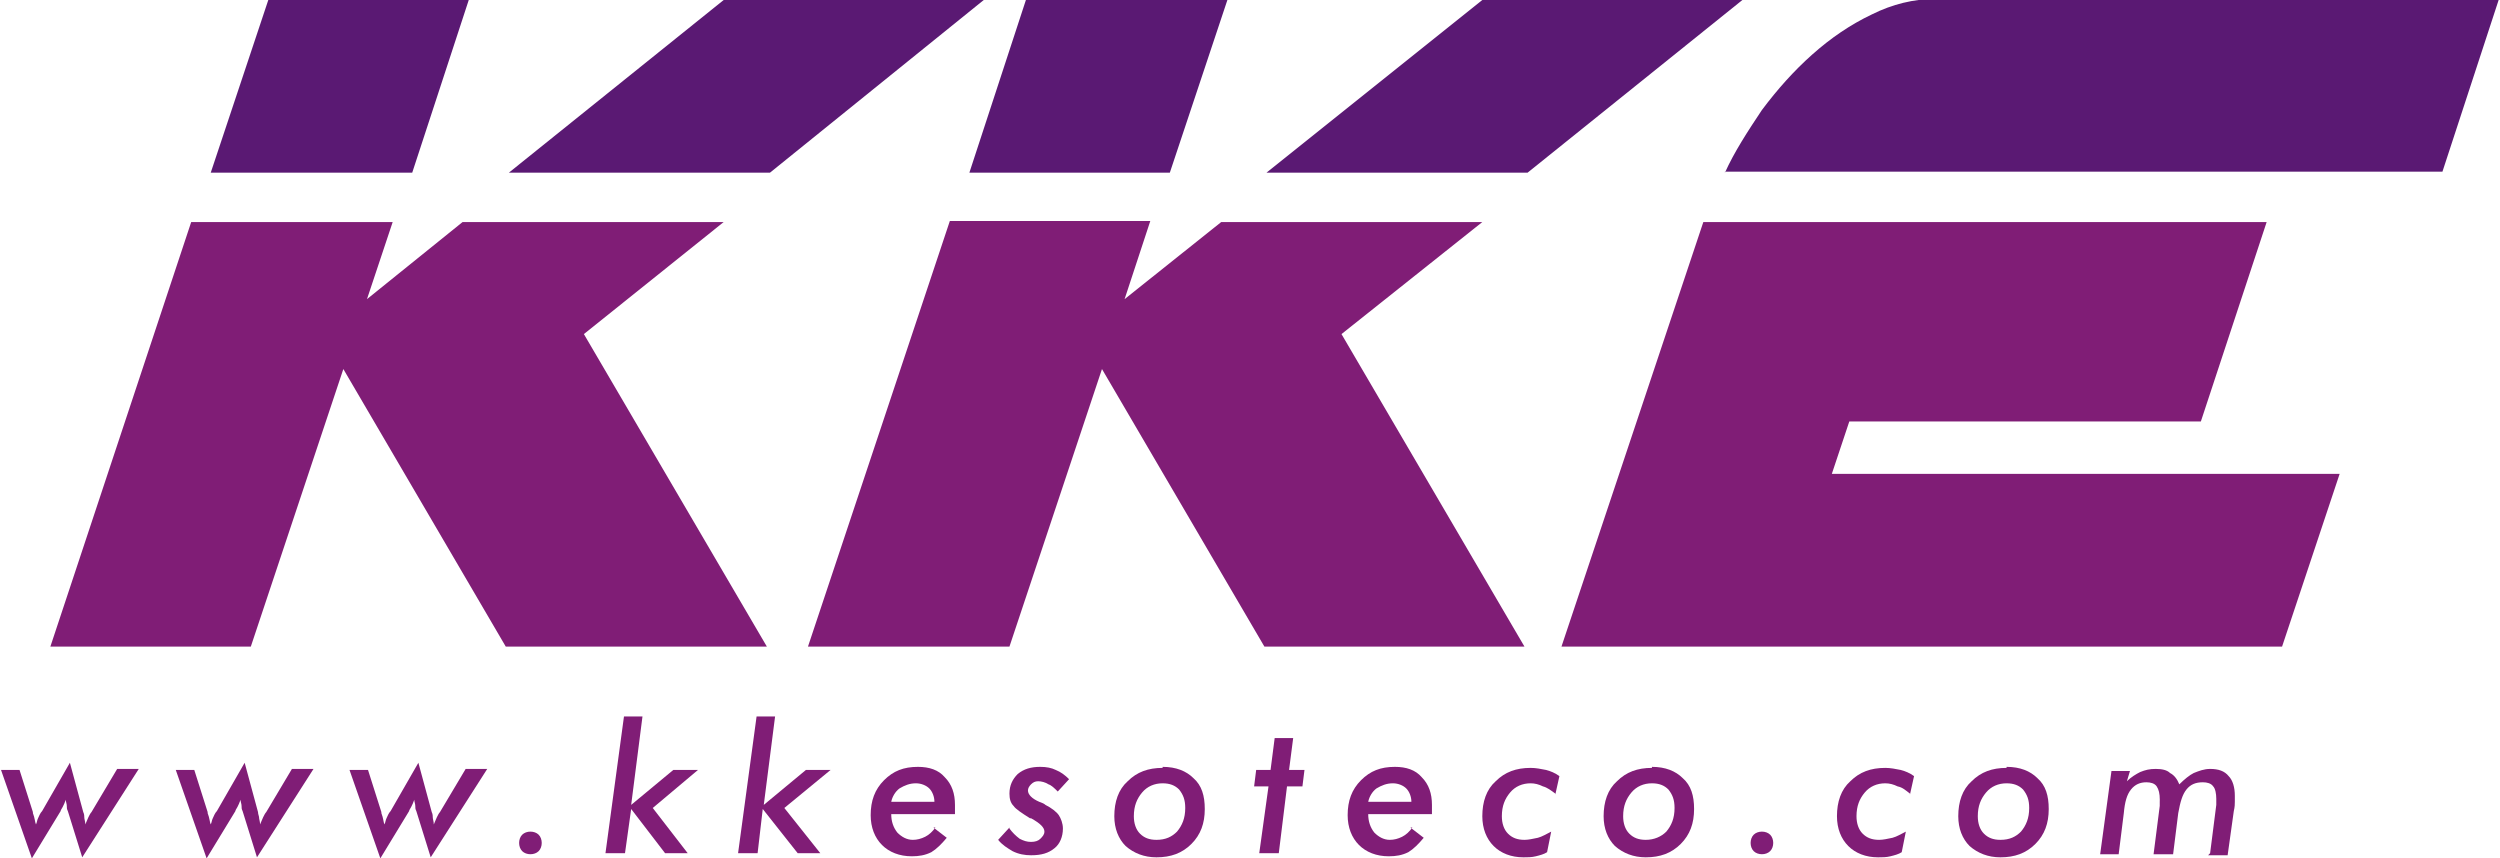
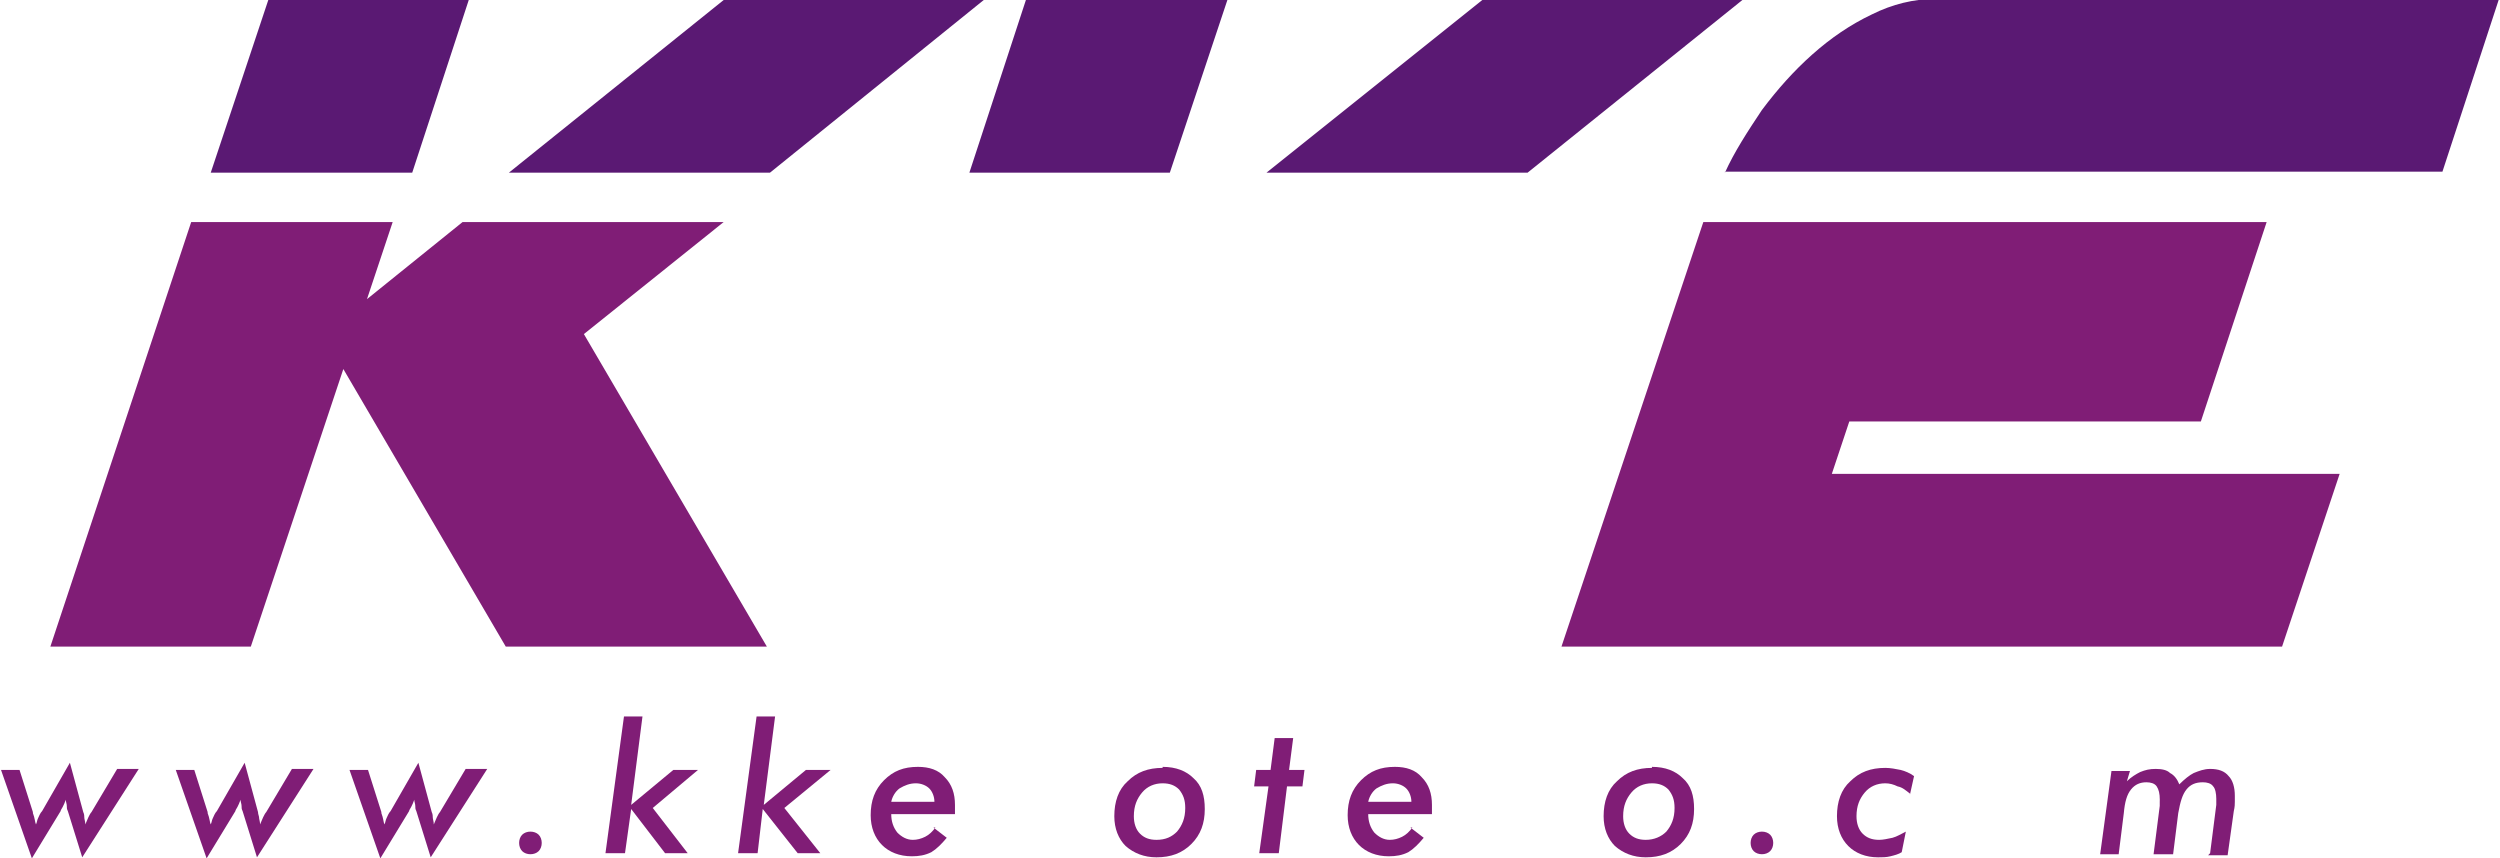
<svg xmlns="http://www.w3.org/2000/svg" xml:space="preserve" width="2.432in" height="0.835in" style="shape-rendering:geometricPrecision; text-rendering:geometricPrecision; image-rendering:optimizeQuality; fill-rule:evenodd; clip-rule:evenodd" viewBox="0 0 2.432 0.835">
  <defs>
    <style type="text/css">
   
    .fil0 {fill:#5A1973;fill-rule:nonzero}
    .fil1 {fill:#801D76;fill-rule:nonzero}
   
  </style>
  </defs>
  <g id="Layer_x0020_1">
    <g id="_116517336">
      <g>
        <polygon id="_116178616" class="fil0" points="0.261,0 0.456,0 0.401,0.168 0.205,0.168 " />
        <polygon id="_116178400" class="fil0" points="0.749,0.168 0.495,0.168 0.704,0 0.957,0 " />
        <polygon id="_116179336" class="fil0" points="0.998,0 1.194,0 1.138,0.168 0.943,0.168 " />
        <polygon id="_116179648" class="fil0" points="1.486,0.168 1.232,0.168 1.442,0 1.695,0 " />
        <path id="_116179720" class="fil0" d="M1.678 0.168c0.009,-0.02 0.022,-0.04 0.036,-0.061 0.015,-0.02 0.031,-0.038 0.049,-0.054 0.018,-0.016 0.037,-0.029 0.058,-0.039 0.02,-0.01 0.041,-0.015 0.061,-0.015l0.549 0 -0.055 0.168 -0.698 0z" />
      </g>
      <g>
        <polygon id="_116179792" class="fil1" points="0.746,0.629 0.492,0.629 0.334,0.359 0.244,0.629 0.049,0.629 0.186,0.216 0.382,0.216 0.357,0.291 0.45,0.216 0.704,0.216 0.568,0.325 " />
-         <polygon id="_116178448" class="fil1" points="1.483,0.629 1.23,0.629 1.072,0.359 0.982,0.629 0.786,0.629 0.924,0.215 1.119,0.215 1.094,0.291 1.188,0.216 1.442,0.216 1.305,0.325 " />
        <polygon id="_116178088" class="fil1" points="1.782,0.461 1.799,0.41 2.141,0.41 2.205,0.216 1.657,0.216 1.519,0.629 2.22,0.629 2.276,0.461 " />
      </g>
      <g>
-         <path id="_116179072" class="fil1" d="M-0 0.749l0.019 0 0.013 0.041c8.26772e-005,0 0,0.001 0,0.001 0.002,0.005 0.002,0.009 0.003,0.011 0.001,-0.002 0.001,-0.004 0.002,-0.006 0.001,-0.002 0.002,-0.005 0.004,-0.007l0.027 -0.047 0.013 0.048c0.001,0.002 0.001,0.004 0.001,0.005 0,0.002 0.001,0.004 0.001,0.007 0.001,-0.002 0.002,-0.005 0.003,-0.007 0.001,-0.002 0.002,-0.004 0.003,-0.005l0.025 -0.042 0.021 0 -0.055 0.086 -0.014 -0.045c-0.001,-0.002 -0.001,-0.003 -0.001,-0.005 -0,-0.002 -0.001,-0.004 -0.001,-0.006 -0.001,0.003 -0.002,0.005 -0.003,0.007 -0.001,0.002 -0.002,0.003 -0.002,0.004l-0.028 0.046 -0.03 -0.086z" />
+         <path id="_116179072" class="fil1" d="M-0 0.749l0.019 0 0.013 0.041c8.26772e-005,0 0,0.001 0,0.001 0.002,0.005 0.002,0.009 0.003,0.011 0.001,-0.002 0.001,-0.004 0.002,-0.006 0.001,-0.002 0.002,-0.005 0.004,-0.007l0.027 -0.047 0.013 0.048c0.001,0.002 0.001,0.004 0.001,0.005 0,0.002 0.001,0.004 0.001,0.007 0.001,-0.002 0.002,-0.005 0.003,-0.007 0.001,-0.002 0.002,-0.004 0.003,-0.005l0.025 -0.042 0.021 0 -0.055 0.086 -0.014 -0.045c-0.001,-0.002 -0.001,-0.003 -0.001,-0.005 -0,-0.002 -0.001,-0.004 -0.001,-0.006 -0.001,0.003 -0.002,0.005 -0.003,0.007 -0.001,0.002 -0.002,0.003 -0.002,0.004l-0.028 0.046 -0.03 -0.086" />
        <path id="_116178256" class="fil1" d="M0.17 0.749l0.019 0 0.013 0.041c4.33071e-005,0 0,0.001 0,0.001 0.002,0.005 0.002,0.009 0.003,0.011 0.001,-0.002 0.001,-0.004 0.002,-0.006 0.001,-0.002 0.002,-0.005 0.004,-0.007l0.027 -0.047 0.013 0.048c0,0.002 0.001,0.004 0.001,0.005 0,0.002 0.001,0.004 0.001,0.007 0.001,-0.002 0.002,-0.005 0.003,-0.007 0.001,-0.002 0.002,-0.004 0.003,-0.005l0.025 -0.042 0.021 0 -0.055 0.086 -0.014 -0.045c-0.001,-0.002 -0.001,-0.003 -0.001,-0.005 -0,-0.002 -0.001,-0.004 -0.001,-0.006 -0.001,0.003 -0.002,0.005 -0.003,0.007 -0.001,0.002 -0.002,0.003 -0.002,0.004l-0.028 0.046 -0.03 -0.086z" />
        <path id="_116179576" class="fil1" d="M0.339 0.749l0.019 0 0.013 0.041c5.90551e-005,0 0,0.001 0,0.001 0.002,0.005 0.002,0.009 0.003,0.011 0.001,-0.002 0.001,-0.004 0.002,-0.006 0.001,-0.002 0.002,-0.005 0.004,-0.007l0.027 -0.047 0.013 0.048c0.001,0.002 0.001,0.004 0.001,0.005 0,0.002 0.001,0.004 0.001,0.007 0.001,-0.002 0.002,-0.005 0.003,-0.007 0.001,-0.002 0.002,-0.004 0.003,-0.005l0.025 -0.042 0.021 0 -0.055 0.086 -0.014 -0.045c-0.001,-0.002 -0.001,-0.003 -0.001,-0.005 -0,-0.002 -0.001,-0.004 -0.001,-0.006 -0.001,0.003 -0.002,0.005 -0.003,0.007 -0.001,0.002 -0.002,0.003 -0.002,0.004l-0.028 0.046 -0.03 -0.086z" />
        <path id="_116178160" class="fil1" d="M0.505 0.82c0,-0.003 0.001,-0.006 0.003,-0.008 0.002,-0.002 0.005,-0.003 0.008,-0.003 0.003,0 0.006,0.001 0.008,0.003 0.002,0.002 0.003,0.005 0.003,0.008 0,0.003 -0.001,0.006 -0.003,0.008 -0.002,0.002 -0.005,0.003 -0.008,0.003 -0.003,0 -0.006,-0.001 -0.008,-0.003 -0.002,-0.002 -0.003,-0.005 -0.003,-0.008z" />
        <polygon id="_116179552" class="fil1" points="0.589,0.83 0.607,0.697 0.625,0.697 0.614,0.783 0.655,0.749 0.679,0.749 0.635,0.786 0.669,0.83 0.647,0.83 0.614,0.787 0.608,0.83 " />
        <polygon id="_116177992" class="fil1" points="0.718,0.83 0.736,0.697 0.754,0.697 0.743,0.783 0.784,0.749 0.808,0.749 0.763,0.786 0.798,0.83 0.776,0.83 0.742,0.787 0.737,0.83 " />
        <path id="_116517384" class="fil1" d="M0.908 0.805l0.013 0.01c-0.005,0.006 -0.01,0.011 -0.015,0.014 -0.006,0.003 -0.012,0.004 -0.019,0.004 -0.012,0 -0.022,-0.004 -0.029,-0.011 -0.007,-0.007 -0.011,-0.017 -0.011,-0.029 0,-0.014 0.004,-0.025 0.013,-0.034 0.009,-0.009 0.019,-0.013 0.033,-0.013 0.011,0 0.02,0.003 0.026,0.01 0.007,0.007 0.01,0.016 0.01,0.027 0,0.001 -4.33071e-005,0.002 -0,0.004 -0,0.002 -0,0.003 -0,0.005l-0.062 0c0,0.007 0.002,0.013 0.006,0.018 0.004,0.004 0.009,0.007 0.015,0.007 0.004,0 0.008,-0.001 0.012,-0.003 0.004,-0.002 0.007,-0.005 0.01,-0.009zm-0.041 -0.025l0 0 0.042 0c-0,-0.005 -0.002,-0.01 -0.005,-0.013 -0.003,-0.003 -0.008,-0.005 -0.013,-0.005 -0.006,0 -0.011,0.002 -0.016,0.005 -0.004,0.003 -0.007,0.008 -0.008,0.013z" />
-         <path id="_116517432" class="fil1" d="M0.982 0.806c0.003,0.004 0.006,0.007 0.01,0.01 0.004,0.002 0.007,0.003 0.011,0.003 0.004,0 0.007,-0.001 0.009,-0.003 0.002,-0.002 0.004,-0.004 0.004,-0.007 0,-0.004 -0.004,-0.008 -0.013,-0.013 -0,-0 -0.001,-0 -0.001,-0 -0.008,-0.005 -0.014,-0.009 -0.016,-0.012 -0.003,-0.003 -0.004,-0.007 -0.004,-0.012 0,-0.008 0.003,-0.014 0.008,-0.019 0.006,-0.005 0.013,-0.007 0.022,-0.007 0.006,0 0.011,0.001 0.015,0.003 0.005,0.002 0.009,0.005 0.013,0.009l-0.011 0.012c-0.003,-0.003 -0.006,-0.006 -0.009,-0.007 -0.003,-0.002 -0.007,-0.003 -0.01,-0.003 -0.003,0 -0.005,0.001 -0.007,0.003 -0.002,0.002 -0.003,0.004 -0.003,0.006 0,0.004 0.004,0.008 0.011,0.011 0.003,0.001 0.005,0.002 0.006,0.003 0.006,0.003 0.011,0.007 0.013,0.01 0.002,0.003 0.004,0.008 0.004,0.013 0,0.008 -0.003,0.015 -0.008,0.019 -0.006,0.005 -0.013,0.007 -0.023,0.007 -0.006,0 -0.012,-0.001 -0.018,-0.004 -0.005,-0.003 -0.01,-0.006 -0.014,-0.011l0.011 -0.012z" />
        <path id="_116517600" class="fil1" d="M1.131 0.746c0.013,0 0.023,0.004 0.03,0.011 0.008,0.007 0.011,0.017 0.011,0.03 0,0.014 -0.004,0.025 -0.013,0.034 -0.009,0.009 -0.02,0.013 -0.034,0.013 -0.012,0 -0.022,-0.004 -0.03,-0.011 -0.007,-0.007 -0.011,-0.017 -0.011,-0.029 0,-0.014 0.004,-0.026 0.013,-0.034 0.009,-0.009 0.02,-0.013 0.034,-0.013zm0 0.016l0 0c-0.008,0 -0.015,0.003 -0.02,0.009 -0.005,0.006 -0.008,0.013 -0.008,0.023 0,0.007 0.002,0.013 0.006,0.017 0.004,0.004 0.009,0.006 0.016,0.006 0.009,0 0.015,-0.003 0.02,-0.008 0.005,-0.006 0.008,-0.013 0.008,-0.023 0,-0.008 -0.002,-0.013 -0.006,-0.018 -0.004,-0.004 -0.009,-0.006 -0.016,-0.006z" />
        <polygon id="_116516688" class="fil1" points="1.225,0.83 1.234,0.765 1.22,0.765 1.222,0.749 1.236,0.749 1.24,0.718 1.258,0.718 1.254,0.749 1.269,0.749 1.267,0.765 1.252,0.765 1.244,0.83 " />
        <path id="_116516664" class="fil1" d="M1.372 0.805l0.013 0.01c-0.005,0.006 -0.01,0.011 -0.015,0.014 -0.006,0.003 -0.012,0.004 -0.019,0.004 -0.012,0 -0.022,-0.004 -0.029,-0.011 -0.007,-0.007 -0.011,-0.017 -0.011,-0.029 0,-0.014 0.004,-0.025 0.013,-0.034 0.009,-0.009 0.019,-0.013 0.033,-0.013 0.011,0 0.02,0.003 0.026,0.01 0.007,0.007 0.01,0.016 0.01,0.027 0,0.001 -5.11811e-005,0.002 -0,0.004 -0,0.002 -0,0.003 -0,0.005l-0.062 0c0,0.007 0.002,0.013 0.006,0.018 0.004,0.004 0.009,0.007 0.015,0.007 0.004,0 0.008,-0.001 0.012,-0.003 0.004,-0.002 0.007,-0.005 0.01,-0.009zm-0.041 -0.025l0 0 0.042 0c-0,-0.005 -0.002,-0.01 -0.005,-0.013 -0.003,-0.003 -0.008,-0.005 -0.013,-0.005 -0.006,0 -0.011,0.002 -0.016,0.005 -0.004,0.003 -0.007,0.008 -0.008,0.013z" />
-         <path id="_116517072" class="fil1" d="M1.513 0.772c-0.004,-0.003 -0.008,-0.006 -0.012,-0.007 -0.004,-0.002 -0.008,-0.003 -0.012,-0.003 -0.008,0 -0.015,0.003 -0.02,0.009 -0.005,0.006 -0.008,0.013 -0.008,0.023 0,0.007 0.002,0.013 0.006,0.017 0.004,0.004 0.009,0.006 0.016,0.006 0.004,0 0.008,-0.001 0.013,-0.002 0.004,-0.001 0.009,-0.004 0.013,-0.006l-0.004 0.02c-0.003,0.002 -0.007,0.003 -0.011,0.004 -0.004,0.001 -0.008,0.001 -0.012,0.001 -0.012,0 -0.022,-0.004 -0.029,-0.011 -0.007,-0.007 -0.011,-0.017 -0.011,-0.029 0,-0.014 0.004,-0.026 0.013,-0.034 0.009,-0.009 0.02,-0.013 0.034,-0.013 0.005,0 0.01,0.001 0.015,0.002 0.004,0.001 0.009,0.003 0.013,0.006l-0.004 0.018z" />
        <path id="_116517744" class="fil1" d="M1.607 0.746c0.013,0 0.023,0.004 0.03,0.011 0.008,0.007 0.011,0.017 0.011,0.03 0,0.014 -0.004,0.025 -0.013,0.034 -0.009,0.009 -0.02,0.013 -0.034,0.013 -0.012,0 -0.022,-0.004 -0.03,-0.011 -0.007,-0.007 -0.011,-0.017 -0.011,-0.029 0,-0.014 0.004,-0.026 0.013,-0.034 0.009,-0.009 0.02,-0.013 0.034,-0.013zm0 0.016l0 0c-0.008,0 -0.015,0.003 -0.02,0.009 -0.005,0.006 -0.008,0.013 -0.008,0.023 0,0.007 0.002,0.013 0.006,0.017 0.004,0.004 0.009,0.006 0.016,0.006 0.008,0 0.015,-0.003 0.02,-0.008 0.005,-0.006 0.008,-0.013 0.008,-0.023 0,-0.008 -0.002,-0.013 -0.006,-0.018 -0.004,-0.004 -0.009,-0.006 -0.016,-0.006z" />
        <path id="_116518896" class="fil1" d="M1.703 0.82c0,-0.003 0.001,-0.006 0.003,-0.008 0.002,-0.002 0.005,-0.003 0.008,-0.003 0.003,0 0.006,0.001 0.008,0.003 0.002,0.002 0.003,0.005 0.003,0.008 0,0.003 -0.001,0.006 -0.003,0.008 -0.002,0.002 -0.005,0.003 -0.008,0.003 -0.003,0 -0.006,-0.001 -0.008,-0.003 -0.002,-0.002 -0.003,-0.005 -0.003,-0.008z" />
        <path id="_116520576" class="fil1" d="M1.858 0.772c-0.004,-0.003 -0.007,-0.006 -0.012,-0.007 -0.004,-0.002 -0.008,-0.003 -0.012,-0.003 -0.008,0 -0.015,0.003 -0.02,0.009 -0.005,0.006 -0.008,0.013 -0.008,0.023 0,0.007 0.002,0.013 0.006,0.017 0.004,0.004 0.009,0.006 0.016,0.006 0.004,0 0.008,-0.001 0.013,-0.002 0.004,-0.001 0.009,-0.004 0.013,-0.006l-0.004 0.02c-0.003,0.002 -0.007,0.003 -0.011,0.004 -0.004,0.001 -0.008,0.001 -0.012,0.001 -0.012,0 -0.022,-0.004 -0.029,-0.011 -0.007,-0.007 -0.011,-0.017 -0.011,-0.029 0,-0.014 0.004,-0.026 0.013,-0.034 0.009,-0.009 0.02,-0.013 0.034,-0.013 0.005,0 0.01,0.001 0.015,0.002 0.004,0.001 0.009,0.003 0.013,0.006l-0.004 0.018z" />
-         <path id="_116516976" class="fil1" d="M1.952 0.746c0.013,0 0.023,0.004 0.03,0.011 0.008,0.007 0.011,0.017 0.011,0.03 0,0.014 -0.004,0.025 -0.013,0.034 -0.009,0.009 -0.02,0.013 -0.034,0.013 -0.012,0 -0.022,-0.004 -0.03,-0.011 -0.007,-0.007 -0.011,-0.017 -0.011,-0.029 0,-0.014 0.004,-0.026 0.013,-0.034 0.009,-0.009 0.02,-0.013 0.034,-0.013zm0 0.016l0 0c-0.008,0 -0.015,0.003 -0.02,0.009 -0.005,0.006 -0.008,0.013 -0.008,0.023 0,0.007 0.002,0.013 0.006,0.017 0.004,0.004 0.009,0.006 0.016,0.006 0.009,0 0.015,-0.003 0.02,-0.008 0.005,-0.006 0.008,-0.013 0.008,-0.023 0,-0.008 -0.002,-0.013 -0.006,-0.018 -0.004,-0.004 -0.009,-0.006 -0.016,-0.006z" />
        <path id="_116517120" class="fil1" d="M2.15 0.83l0.006 -0.047c0,-0.001 0,-0.002 0,-0.003 8.26772e-005,-0.001 0,-0.002 0,-0.003 0,-0.005 -0.001,-0.01 -0.003,-0.012 -0.002,-0.003 -0.006,-0.004 -0.01,-0.004 -0.007,0 -0.012,0.002 -0.016,0.007 -0.004,0.005 -0.006,0.012 -0.008,0.023l-0.005 0.04 -0.019 0 0.006 -0.047c0,-0.002 0,-0.003 0,-0.004 4.33071e-005,-0.001 4.33071e-005,-0.001 4.33071e-005,-0.002 0,-0.006 -0.001,-0.01 -0.003,-0.013 -0.002,-0.003 -0.006,-0.004 -0.01,-0.004 -0.006,0 -0.011,0.002 -0.015,0.007 -0.004,0.005 -0.006,0.012 -0.007,0.023l-0.005 0.04 -0.018 0 0.011 -0.081 0.018 0 -0.003 0.01c0.004,-0.004 0.009,-0.007 0.013,-0.009 0.005,-0.002 0.009,-0.003 0.015,-0.003 0.006,0 0.011,0.001 0.014,0.004 0.004,0.002 0.007,0.006 0.009,0.011 0.005,-0.005 0.01,-0.009 0.014,-0.011 0.005,-0.002 0.01,-0.004 0.016,-0.004 0.008,0 0.014,0.002 0.018,0.007 0.004,0.004 0.006,0.011 0.006,0.019 0,0.002 -8.66142e-005,0.004 -0,0.006 -0,0.002 -0,0.005 -0.001,0.009l-0.006 0.043 -0.019 0z" />
      </g>
    </g>
  </g>
</svg>